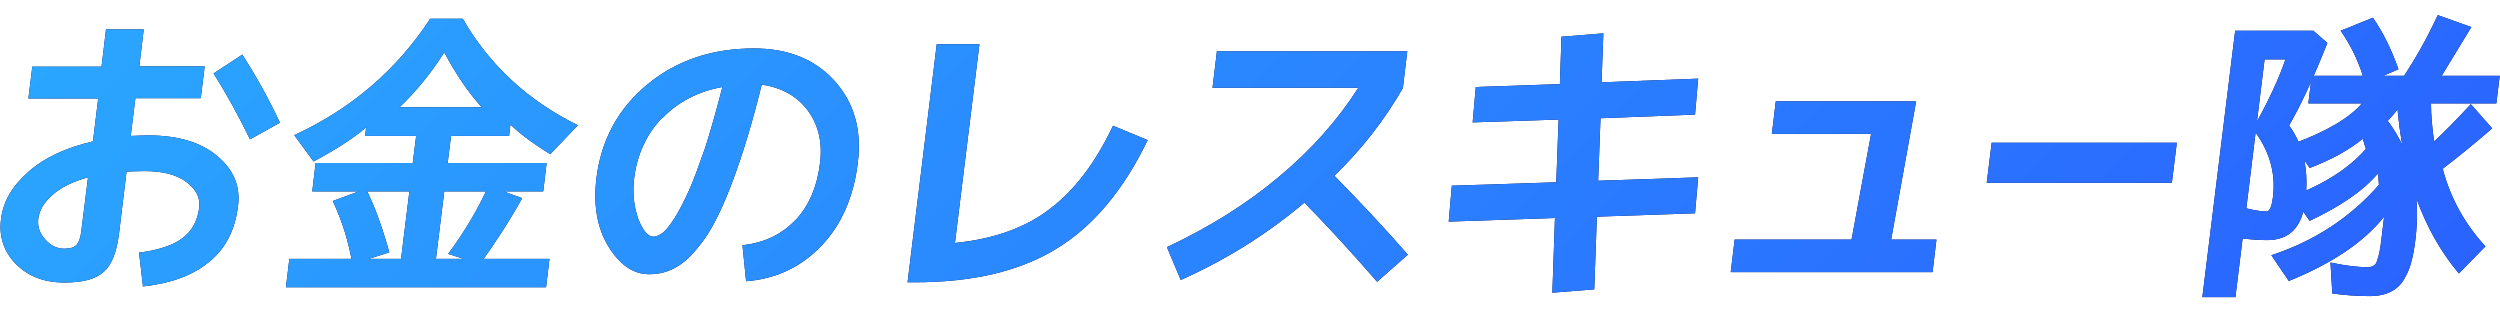
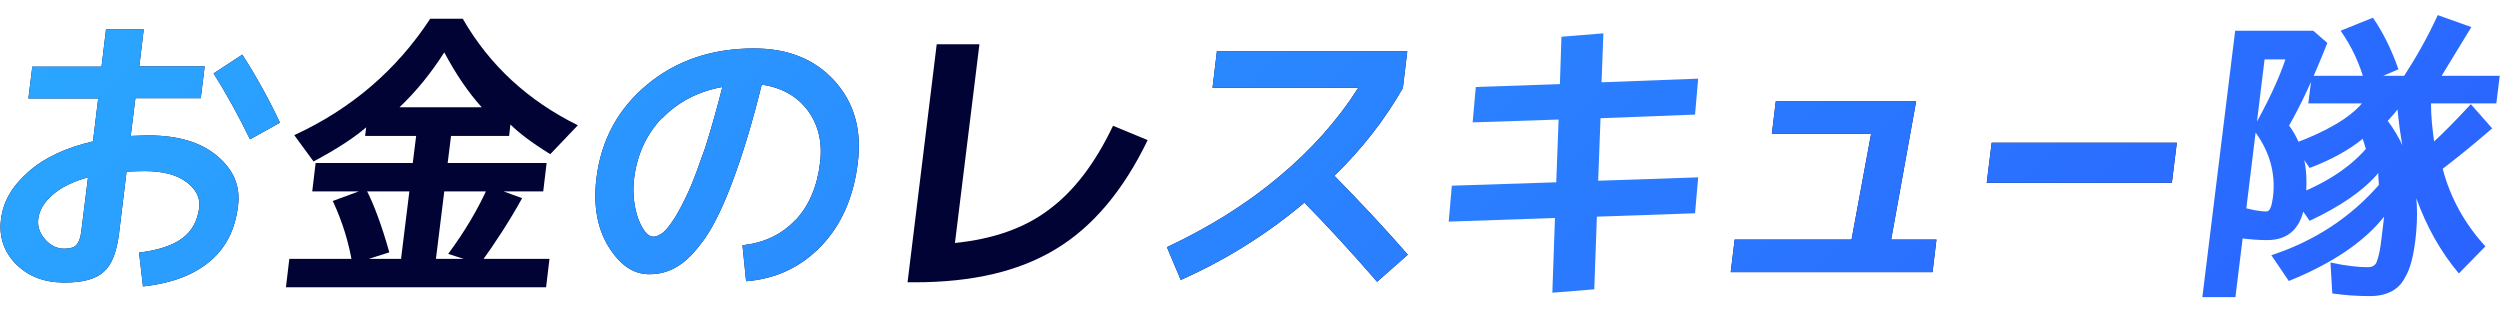
<svg xmlns="http://www.w3.org/2000/svg" viewBox="0 0 96 12">
  <linearGradient id="a" gradientUnits="userSpaceOnUse" x1="22.97" x2="73.54" y1="-19.19" y2="31.38">
    <stop offset="0" stop-color="#2aa6ff" />
    <stop offset="1" stop-color="#2a63ff" />
  </linearGradient>
  <g fill="#000333">
    <path d="m3.9 2.55.17-1.42h1.45l-.17 1.42h2.51l-.15 1.22h-2.51l-.18 1.45c.29-.01.52-.02.69-.02 1.12 0 2 .26 2.63.79s.9 1.16.8 1.92c-.11.91-.47 1.62-1.09 2.13-.61.52-1.47.84-2.56.96l-.15-1.3c.74-.09 1.3-.28 1.66-.55.38-.28.58-.67.65-1.17.05-.38-.12-.71-.49-.99-.39-.29-.92-.42-1.61-.42-.17 0-.4.01-.69.02l-.29 2.39c-.09.7-.28 1.19-.59 1.46-.31.28-.8.41-1.51.41-.76 0-1.37-.23-1.85-.7-.47-.48-.67-1.06-.58-1.74.08-.67.43-1.27 1.06-1.82.61-.54 1.44-.92 2.47-1.16l.2-1.65h-2.68l.15-1.22h2.66zm-1.88 4.93c-.32.28-.51.58-.55.92-.04.3.06.56.26.79.21.24.46.36.74.36.22 0 .38-.05.46-.14.09-.09.16-.26.19-.52l.26-2.08c-.58.16-1.03.38-1.36.67zm7.28-5.39c.57.89 1.05 1.77 1.45 2.62l-1.15.64c-.43-.88-.89-1.73-1.4-2.53l1.1-.72z" />
    <path d="m17.19 6.26h3.8l-.13 1.09h-3.8l-.32 2.59h4.36l-.13 1.09h-9.99l.13-1.09h4.29l.32-2.59h-3.73l.13-1.09h3.73l.13-1.04h-1.96l.04-.33c-.45.39-1.12.83-2.02 1.31l-.74-1.01c2.19-1.01 3.93-2.5 5.22-4.47h1.25c1.03 1.79 2.51 3.15 4.42 4.09l-1.06 1.11c-.73-.45-1.23-.84-1.53-1.14l-.05.44h-2.23zm-4.42 1.46 1.28-.47c.31.6.61 1.41.9 2.44l-1.42.45c-.13-.81-.38-1.63-.75-2.42zm4.29-5.71c-.5.79-1.07 1.49-1.72 2.11h3.16c-.5-.55-.99-1.26-1.44-2.11zm1.7 5.13 1.29.47c-.47.85-1.02 1.7-1.62 2.53l-1.22-.39c.63-.85 1.15-1.72 1.55-2.62z" />
    <path d="m30.55 8.45c.51-.54.83-1.28.94-2.2.1-.79-.07-1.47-.48-2.02-.41-.54-1-.87-1.76-.98-.36 1.46-.73 2.67-1.1 3.66-.36.97-.72 1.72-1.08 2.24-.37.52-.71.87-1.04 1.07-.33.21-.7.31-1.1.31-.62 0-1.13-.36-1.57-1.07-.43-.71-.58-1.57-.46-2.6.18-1.48.83-2.68 1.95-3.61s2.49-1.39 4.1-1.39c1.31 0 2.33.41 3.09 1.24.75.83 1.06 1.87.9 3.15-.16 1.33-.64 2.4-1.41 3.2s-1.73 1.26-2.88 1.35l-.14-1.38c.85-.1 1.52-.42 2.04-.98zm-5.13-3.92c-.6.63-.96 1.41-1.07 2.33-.07.57 0 1.09.16 1.55.18.45.37.68.59.68.1 0 .22-.06.35-.15.13-.1.28-.3.46-.57.17-.28.35-.62.54-1.04s.39-.98.63-1.66c.22-.69.44-1.47.66-2.33-.94.17-1.71.58-2.31 1.2z" />
    <path d="m40.29 8.04c.95-.7 1.77-1.78 2.45-3.21l1.33.55c-.93 1.93-2.11 3.33-3.52 4.18-1.41.86-3.21 1.28-5.43 1.28h-.27l1.12-9.14h1.64l-.94 7.63c1.47-.15 2.67-.57 3.61-1.28z" />
    <path d="m46.74 1.97h7.3l-.17 1.41c-.68 1.19-1.55 2.32-2.63 3.37 1.08 1.1 2.02 2.11 2.82 3.03l-1.18 1.04c-.97-1.12-1.9-2.13-2.79-3.04-1.46 1.23-3.04 2.21-4.75 2.97l-.53-1.26c1.62-.76 3.05-1.65 4.3-2.7 1.25-1.04 2.26-2.18 3.05-3.42h-5.6l.17-1.41z" />
-     <path d="m61.57 1.27-.07 1.89 3.71-.14-.12 1.38-3.63.14-.09 2.4 3.84-.13-.12 1.38-3.77.13-.1 2.79-1.61.13.1-2.87-4.08.14.12-1.38 4.01-.13.09-2.41-3.3.11.12-1.36 3.23-.11.06-1.82 1.61-.13z" />
    <path d="m73.58 3.89-.96 5.31h1.74l-.15 1.25h-7.75l.15-1.25h4.49l.75-4.06h-3.81l.15-1.25h5.38z" />
    <path d="m76.48 5.48h7.11l-.19 1.54h-7.11z" />
-     <path d="m88.52 7.73c-.12 1-.61 1.49-1.46 1.49-.29 0-.64-.02-1.07-.08l-.08-1.24c.48.15.86.22 1.12.22.13 0 .2-.18.25-.54.12-.95-.14-1.82-.77-2.63.58-1.03 1-1.92 1.25-2.67h-.8l-1.12 9.13h-1.27l1.26-10.23h3l.54.47c-.55 1.39-1.04 2.43-1.47 3.17.57.77.77 1.74.62 2.91zm3.72-3.76c-.2.28-.39.5-.55.67.93 1.25 1.28 2.79 1.06 4.58-.08.64-.2 1.11-.39 1.42-.24.49-.71.73-1.36.73-.46 0-.93-.03-1.44-.1l-.07-1.19c.6.13 1.07.18 1.43.18.19 0 .32-.08.36-.25.07-.18.13-.48.17-.86.05-.44.09-.7.1-.83-.76.96-1.98 1.79-3.66 2.47l-.67-.99c1.65-.54 3.04-1.45 4.13-2.7-.01-.19-.03-.34-.02-.46-.57.68-1.45 1.28-2.64 1.84l-.66-.95c1.22-.46 2.16-1.06 2.82-1.81-.06-.2-.1-.32-.12-.39-.52.42-1.19.8-2.04 1.12l-.63-.93c1.28-.47 2.16-.99 2.64-1.55h-2.06l.13-1.06h3.55c.45-.69.89-1.46 1.29-2.33l1.29.46c-.51.83-.88 1.45-1.14 1.87h2.23l-.13 1.06h-2.51c0 .48.05.96.12 1.46.35-.32.82-.79 1.41-1.43l.82.93c-.8.69-1.44 1.2-1.9 1.55.29 1.11.84 2.11 1.64 2.98l-1.02 1.04c-1.38-1.64-2.18-3.85-2.38-6.61l.3.08h-.1zm-2.36-2.79 1.24-.5c.42.61.73 1.27.98 1.98l-1.28.55c-.2-.76-.52-1.43-.94-2.03z" />
  </g>
  <g fill="url(#a)">
    <path d="m3.9 2.55.17-1.42h1.45l-.17 1.42h2.51l-.15 1.22h-2.51l-.18 1.45c.29-.01.52-.02.69-.02 1.12 0 2 .26 2.63.79s.9 1.16.8 1.92c-.11.91-.47 1.62-1.09 2.13-.61.52-1.47.84-2.56.96l-.15-1.3c.74-.09 1.3-.28 1.66-.55.38-.28.58-.67.65-1.17.05-.38-.12-.71-.49-.99-.39-.29-.92-.42-1.61-.42-.17 0-.4.01-.69.02l-.29 2.39c-.09.7-.28 1.19-.59 1.46-.31.28-.8.41-1.51.41-.76 0-1.37-.23-1.85-.7-.47-.48-.67-1.06-.58-1.74.08-.67.43-1.27 1.06-1.82.61-.54 1.44-.92 2.47-1.16l.2-1.65h-2.68l.15-1.22h2.66zm-1.88 4.93c-.32.28-.51.58-.55.92-.04.3.06.56.26.79.21.24.46.36.74.36.22 0 .38-.05.46-.14.09-.09.16-.26.19-.52l.26-2.08c-.58.16-1.03.38-1.36.67zm7.28-5.39c.57.89 1.05 1.77 1.45 2.62l-1.15.64c-.43-.88-.89-1.73-1.4-2.53l1.1-.72z" />
-     <path d="m17.19 6.26h3.8l-.13 1.09h-3.8l-.32 2.59h4.36l-.13 1.09h-9.99l.13-1.09h4.29l.32-2.59h-3.73l.13-1.09h3.73l.13-1.04h-1.96l.04-.33c-.45.39-1.12.83-2.02 1.31l-.74-1.01c2.19-1.01 3.93-2.5 5.22-4.47h1.25c1.03 1.79 2.51 3.15 4.42 4.09l-1.06 1.11c-.73-.45-1.23-.84-1.53-1.14l-.05.44h-2.23zm-4.42 1.46 1.28-.47c.31.6.61 1.41.9 2.44l-1.42.45c-.13-.81-.38-1.63-.75-2.42zm4.29-5.71c-.5.79-1.07 1.49-1.72 2.11h3.16c-.5-.55-.99-1.26-1.44-2.11zm1.7 5.13 1.29.47c-.47.85-1.02 1.7-1.62 2.53l-1.22-.39c.63-.85 1.15-1.72 1.55-2.62z" />
-     <path d="m30.55 8.45c.51-.54.83-1.28.94-2.2.1-.79-.07-1.47-.48-2.02-.41-.54-1-.87-1.76-.98-.36 1.46-.73 2.67-1.1 3.66-.36.97-.72 1.72-1.08 2.24-.37.52-.71.87-1.04 1.07-.33.21-.7.31-1.1.31-.62 0-1.13-.36-1.57-1.07-.43-.71-.58-1.57-.46-2.6.18-1.48.83-2.68 1.95-3.61s2.49-1.39 4.1-1.39c1.31 0 2.33.41 3.09 1.24.75.83 1.06 1.87.9 3.15-.16 1.33-.64 2.4-1.41 3.2s-1.73 1.26-2.88 1.35l-.14-1.38c.85-.1 1.52-.42 2.04-.98zm-5.13-3.92c-.6.63-.96 1.41-1.07 2.33-.07.57 0 1.09.16 1.55.18.45.37.68.59.68.1 0 .22-.06.35-.15.13-.1.28-.3.46-.57.17-.28.35-.62.54-1.04s.39-.98.63-1.66c.22-.69.44-1.47.66-2.33-.94.17-1.71.58-2.31 1.2z" />
-     <path d="m40.29 8.04c.95-.7 1.77-1.78 2.45-3.21l1.33.55c-.93 1.93-2.11 3.33-3.52 4.18-1.41.86-3.21 1.28-5.43 1.28h-.27l1.12-9.14h1.64l-.94 7.63c1.47-.15 2.67-.57 3.61-1.28z" />
+     <path d="m30.55 8.45c.51-.54.83-1.28.94-2.2.1-.79-.07-1.47-.48-2.02-.41-.54-1-.87-1.76-.98-.36 1.46-.73 2.67-1.1 3.66-.36.97-.72 1.72-1.08 2.24-.37.52-.71.87-1.04 1.07-.33.21-.7.31-1.1.31-.62 0-1.13-.36-1.57-1.07-.43-.71-.58-1.57-.46-2.6.18-1.48.83-2.68 1.95-3.61s2.49-1.39 4.1-1.39c1.31 0 2.33.41 3.09 1.24.75.83 1.06 1.87.9 3.15-.16 1.33-.64 2.4-1.41 3.2s-1.73 1.26-2.88 1.35l-.14-1.38c.85-.1 1.52-.42 2.04-.98zm-5.13-3.92c-.6.63-.96 1.41-1.07 2.33-.07.57 0 1.09.16 1.55.18.45.37.68.59.68.1 0 .22-.06.35-.15.13-.1.28-.3.46-.57.17-.28.35-.62.54-1.04s.39-.98.63-1.66c.22-.69.44-1.47.66-2.33-.94.17-1.71.58-2.31 1.2" />
    <path d="m46.74 1.97h7.3l-.17 1.41c-.68 1.19-1.55 2.32-2.63 3.37 1.08 1.1 2.02 2.11 2.82 3.03l-1.18 1.04c-.97-1.12-1.9-2.13-2.79-3.04-1.46 1.23-3.04 2.21-4.75 2.97l-.53-1.26c1.62-.76 3.05-1.65 4.3-2.7 1.25-1.04 2.26-2.18 3.05-3.42h-5.6l.17-1.41z" />
    <path d="m61.57 1.27-.07 1.89 3.71-.14-.12 1.38-3.63.14-.09 2.4 3.84-.13-.12 1.38-3.77.13-.1 2.79-1.61.13.1-2.87-4.08.14.12-1.38 4.01-.13.09-2.41-3.3.11.12-1.36 3.23-.11.06-1.82 1.61-.13z" />
    <path d="m73.58 3.89-.96 5.31h1.74l-.15 1.25h-7.75l.15-1.25h4.49l.75-4.06h-3.81l.15-1.25h5.38z" />
    <path d="m76.48 5.48h7.11l-.19 1.54h-7.11z" />
    <path d="m88.52 7.73c-.12 1-.61 1.49-1.46 1.49-.29 0-.64-.02-1.07-.08l-.08-1.24c.48.15.86.22 1.12.22.13 0 .2-.18.25-.54.12-.95-.14-1.82-.77-2.63.58-1.03 1-1.92 1.25-2.67h-.8l-1.12 9.13h-1.27l1.26-10.23h3l.54.47c-.55 1.39-1.04 2.43-1.47 3.17.57.77.77 1.74.62 2.91zm3.72-3.76c-.2.28-.39.5-.55.67.93 1.25 1.28 2.79 1.06 4.58-.08.64-.2 1.11-.39 1.42-.24.49-.71.73-1.36.73-.46 0-.93-.03-1.44-.1l-.07-1.19c.6.13 1.07.18 1.43.18.19 0 .32-.08.36-.25.07-.18.13-.48.17-.86.05-.44.09-.7.1-.83-.76.96-1.98 1.79-3.66 2.47l-.67-.99c1.65-.54 3.04-1.45 4.13-2.7-.01-.19-.03-.34-.02-.46-.57.68-1.45 1.28-2.64 1.84l-.66-.95c1.22-.46 2.16-1.06 2.82-1.81-.06-.2-.1-.32-.12-.39-.52.42-1.19.8-2.04 1.12l-.63-.93c1.28-.47 2.16-.99 2.64-1.55h-2.06l.13-1.06h3.55c.45-.69.89-1.46 1.29-2.33l1.29.46c-.51.83-.88 1.45-1.14 1.87h2.23l-.13 1.06h-2.51c0 .48.05.96.12 1.46.35-.32.82-.79 1.41-1.43l.82.93c-.8.69-1.44 1.2-1.9 1.55.29 1.11.84 2.11 1.64 2.98l-1.02 1.04c-1.38-1.64-2.18-3.85-2.38-6.61l.3.08h-.1zm-2.36-2.79 1.24-.5c.42.61.73 1.27.98 1.98l-1.28.55c-.2-.76-.52-1.43-.94-2.03z" />
  </g>
  <path d="m0 0h96v12h-96z" fill="none" />
</svg>